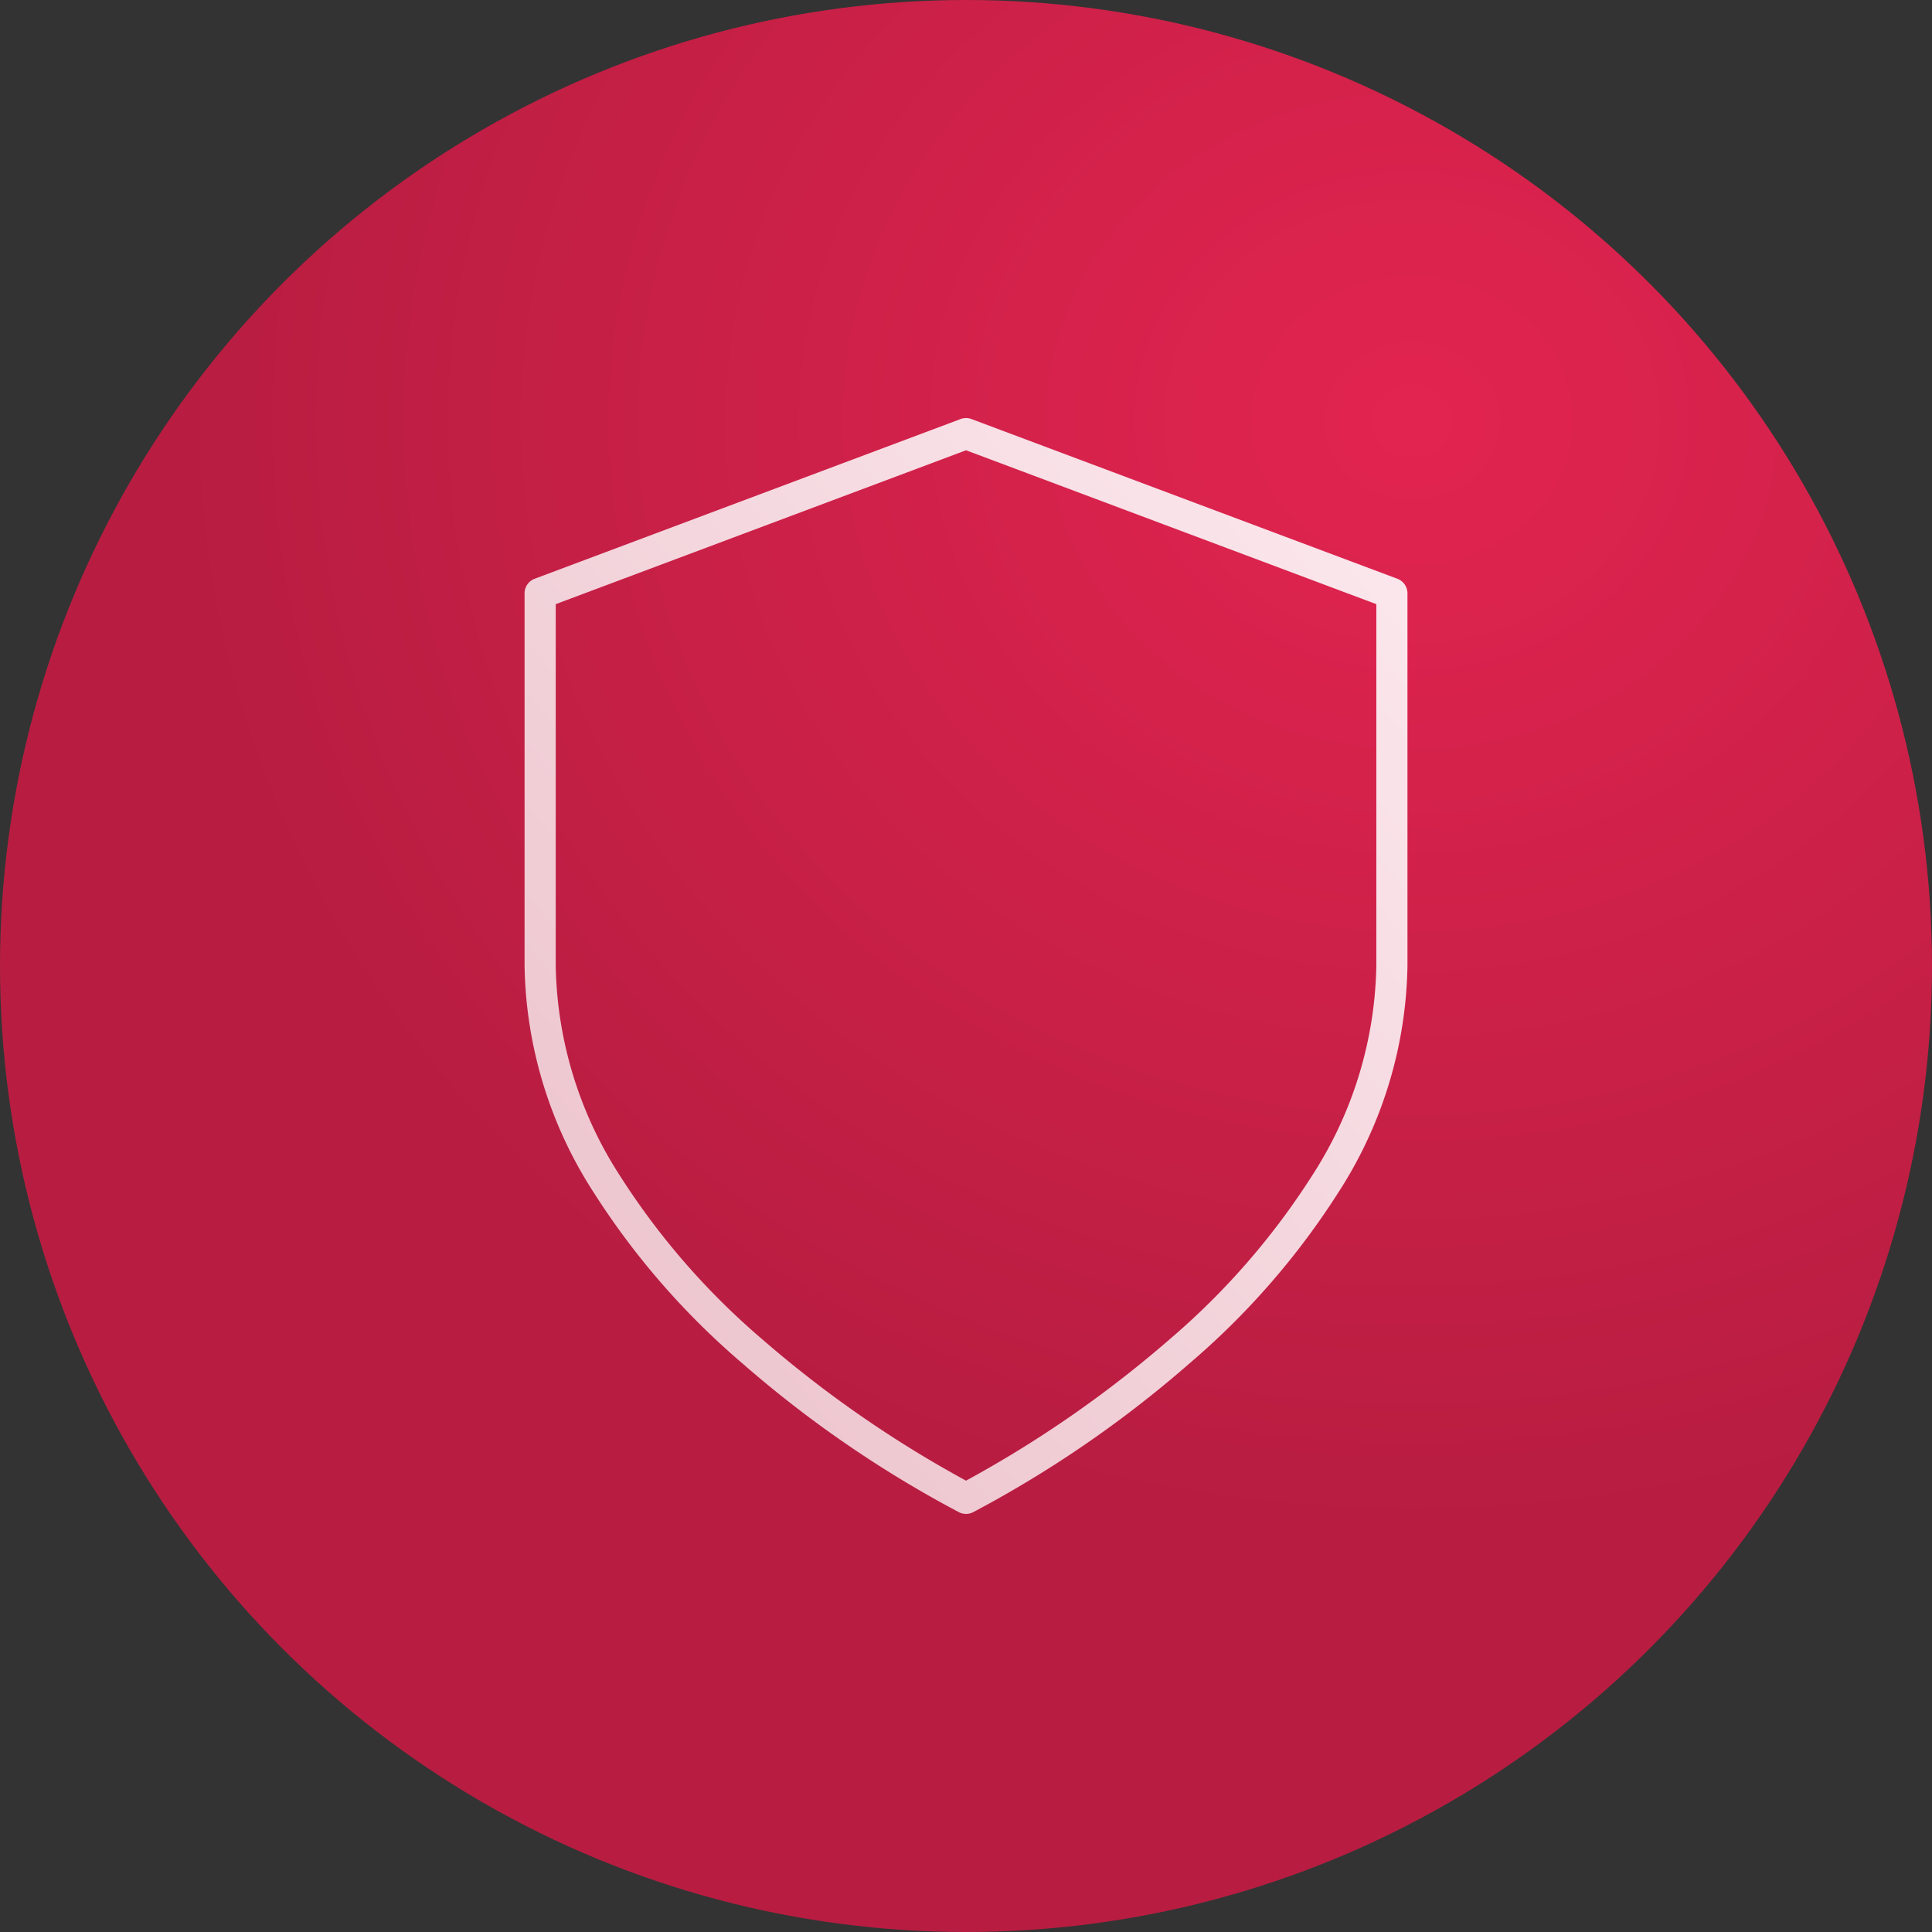
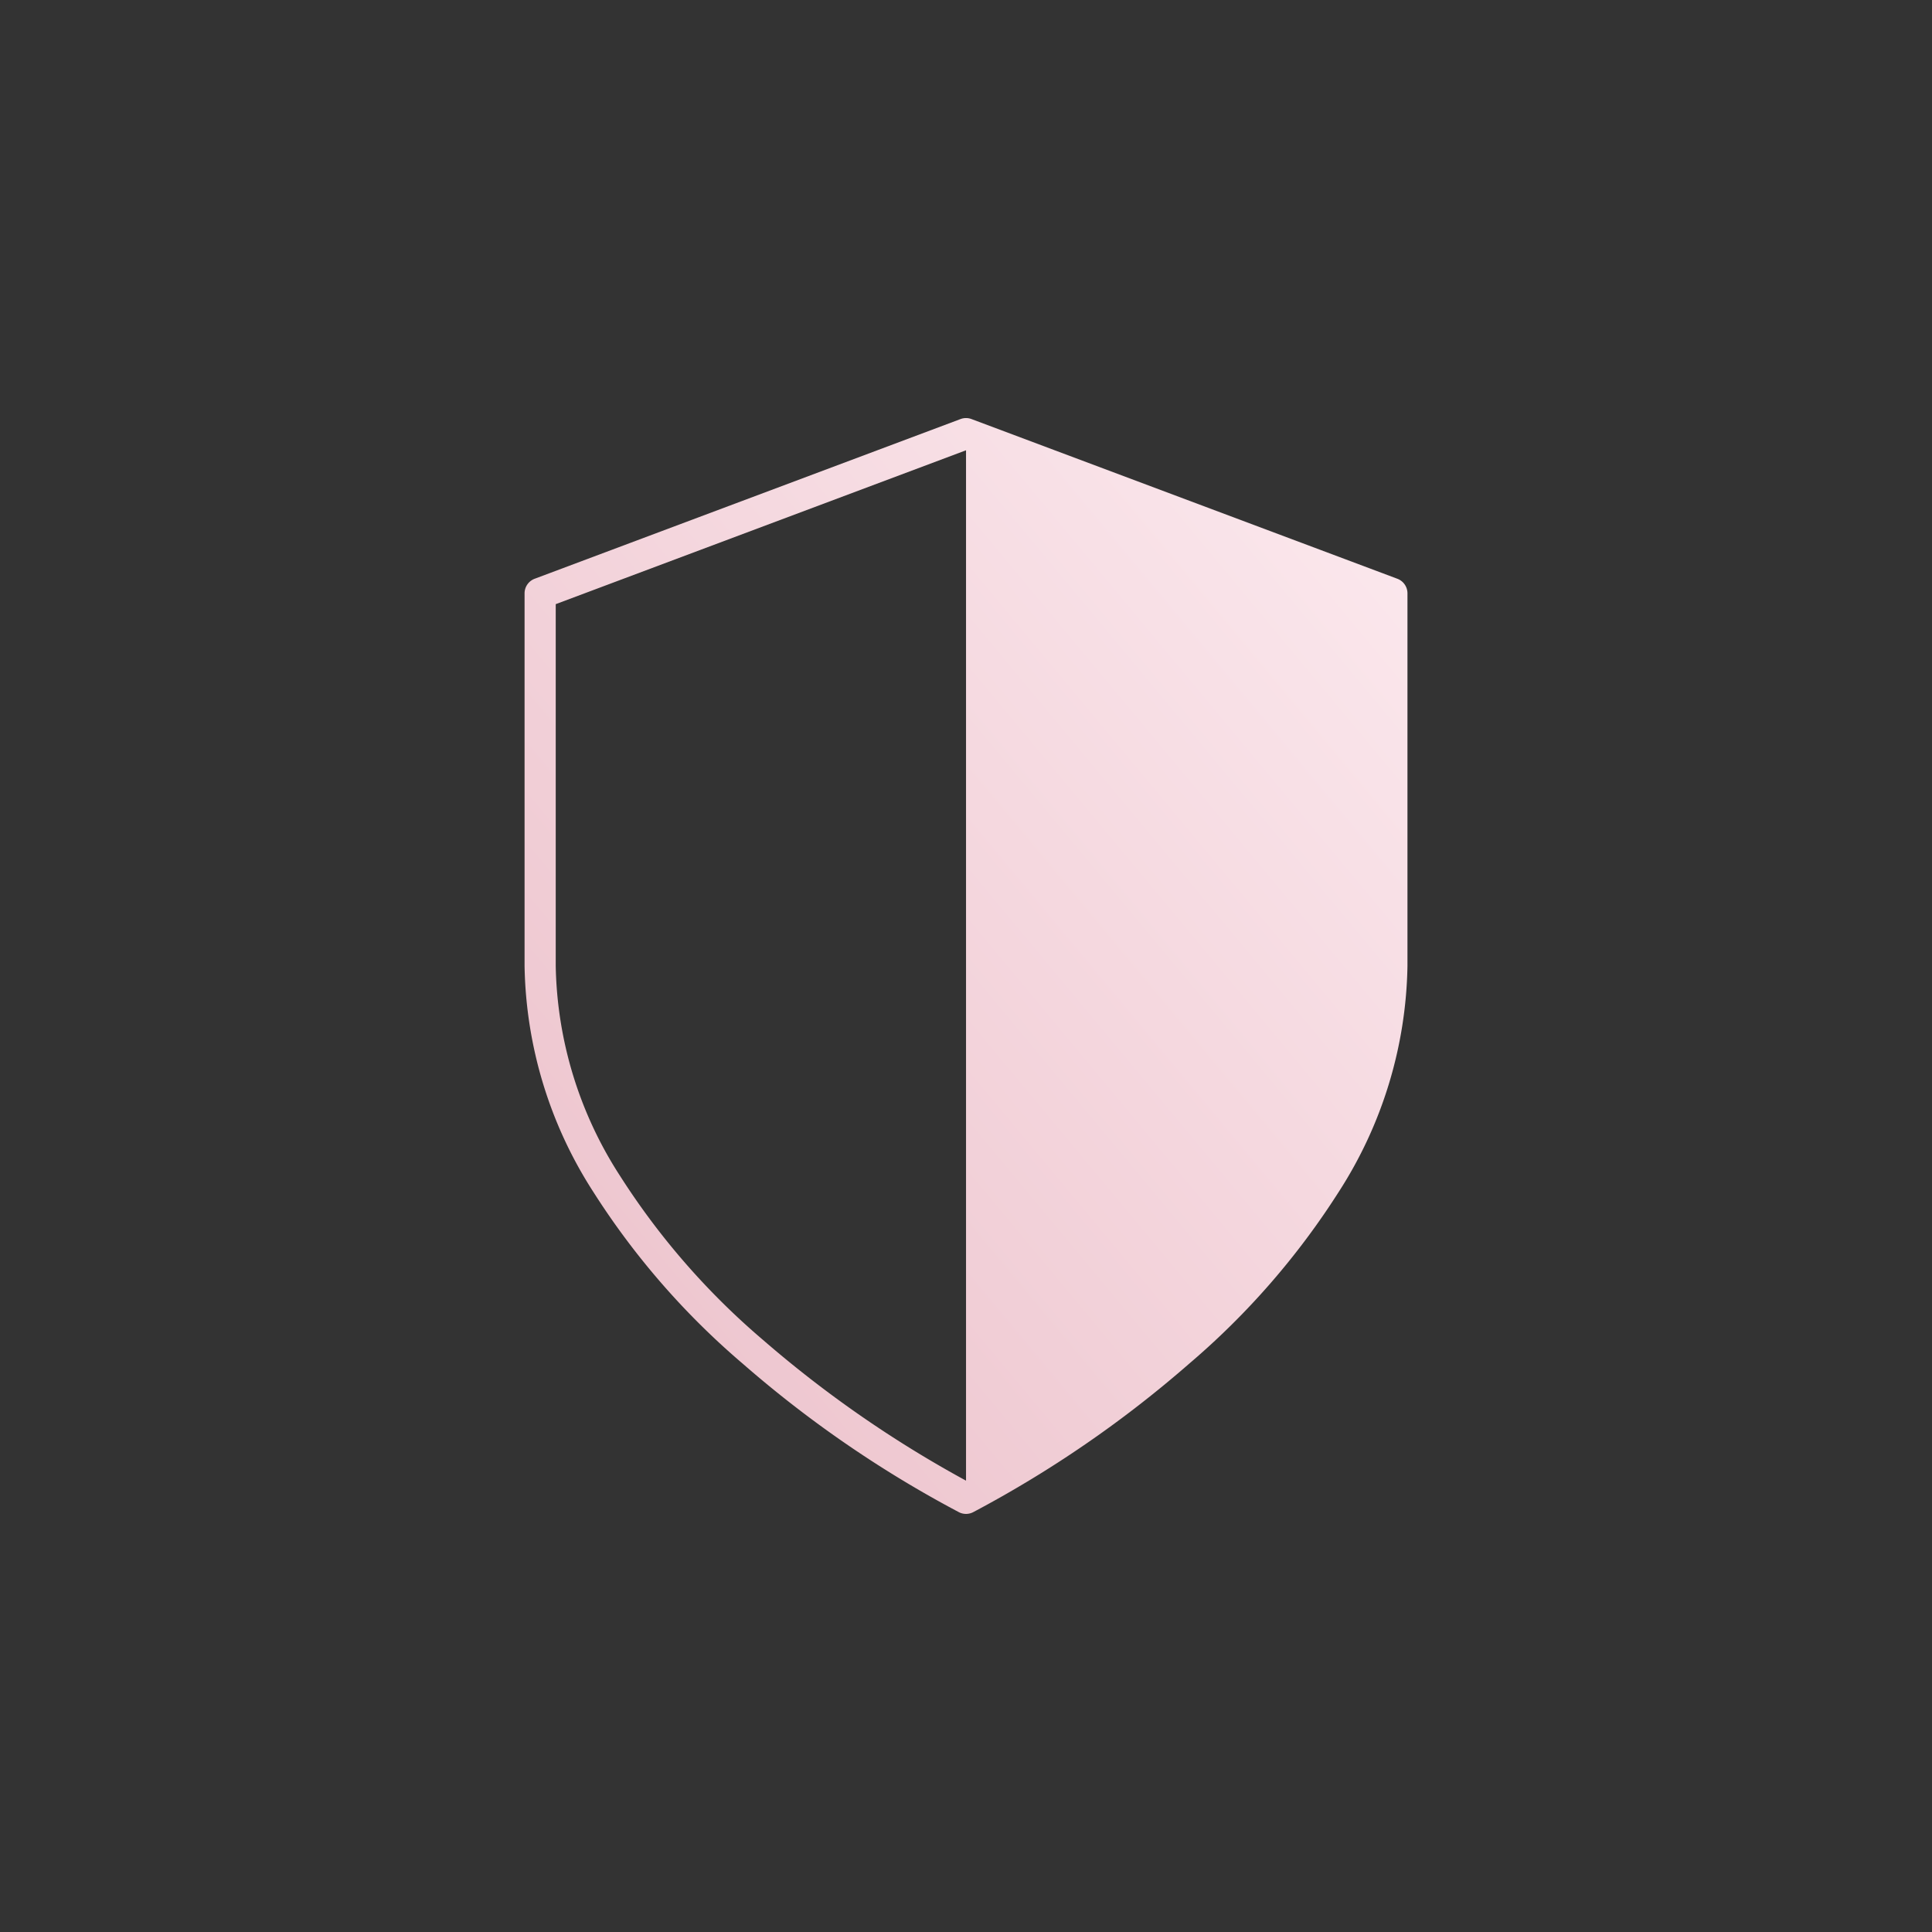
<svg xmlns="http://www.w3.org/2000/svg" width="62" height="62" viewBox="0 0 62 62">
  <rect x="0" y="0" width="62" height="62" fill="#333333" stroke="none" />
  <defs>
    <radialGradient id="radial-gradient" cx="0.729" cy="0.219" r="0.63" gradientTransform="translate(0 0.021) scale(1 0.902)" gradientUnits="objectBoundingBox">
      <stop offset="0" stop-color="#e22450" />
      <stop offset="1" stop-color="#b81d41" />
    </radialGradient>
    <linearGradient id="linear-gradient" x1="1.032" y1="0.03" x2="0" y2="1.094" gradientUnits="objectBoundingBox">
      <stop offset="0" stop-color="#fceaef" />
      <stop offset="1" stop-color="#eabdc7" />
    </linearGradient>
  </defs>
  <g id="Group_5728" data-name="Group 5728" transform="translate(20996 5701.08)">
-     <circle id="Ellipse_388" data-name="Ellipse 388" cx="31" cy="31" r="31" transform="translate(-20996 -5701.08)" fill="url(#radial-gradient)" />
-     <path id="shield_5_" data-name="shield (5)" d="M17.667,36.667a.5.5,0,0,1-.224-.053A36.486,36.486,0,0,1,10.5,31.845,24.553,24.553,0,0,1,5.71,26.339,13.78,13.78,0,0,1,3.5,19.084V7.125a.5.5,0,0,1,.324-.468L17.491,1.532a.5.5,0,0,1,.351,0L31.509,6.657a.5.5,0,0,1,.324.468V19.084a13.78,13.78,0,0,1-2.21,7.256,24.553,24.553,0,0,1-4.795,5.506,36.486,36.486,0,0,1-6.939,4.769A.5.5,0,0,1,17.667,36.667ZM4.5,7.472V19.084a12.793,12.793,0,0,0,2.055,6.722,23.529,23.529,0,0,0,4.591,5.273A36.759,36.759,0,0,0,17.667,35.6a36.759,36.759,0,0,0,6.521-4.525,23.528,23.528,0,0,0,4.591-5.273,12.793,12.793,0,0,0,2.055-6.722V7.472L17.667,2.534Z" transform="translate(-20982.666 -5689.164)" fill="url(#linear-gradient)" />
+     <path id="shield_5_" data-name="shield (5)" d="M17.667,36.667a.5.5,0,0,1-.224-.053A36.486,36.486,0,0,1,10.5,31.845,24.553,24.553,0,0,1,5.71,26.339,13.78,13.78,0,0,1,3.5,19.084V7.125a.5.5,0,0,1,.324-.468L17.491,1.532a.5.5,0,0,1,.351,0L31.509,6.657a.5.5,0,0,1,.324.468V19.084a13.78,13.78,0,0,1-2.21,7.256,24.553,24.553,0,0,1-4.795,5.506,36.486,36.486,0,0,1-6.939,4.769A.5.5,0,0,1,17.667,36.667ZM4.5,7.472V19.084a12.793,12.793,0,0,0,2.055,6.722,23.529,23.529,0,0,0,4.591,5.273A36.759,36.759,0,0,0,17.667,35.6V7.472L17.667,2.534Z" transform="translate(-20982.666 -5689.164)" fill="url(#linear-gradient)" />
  </g>
</svg>